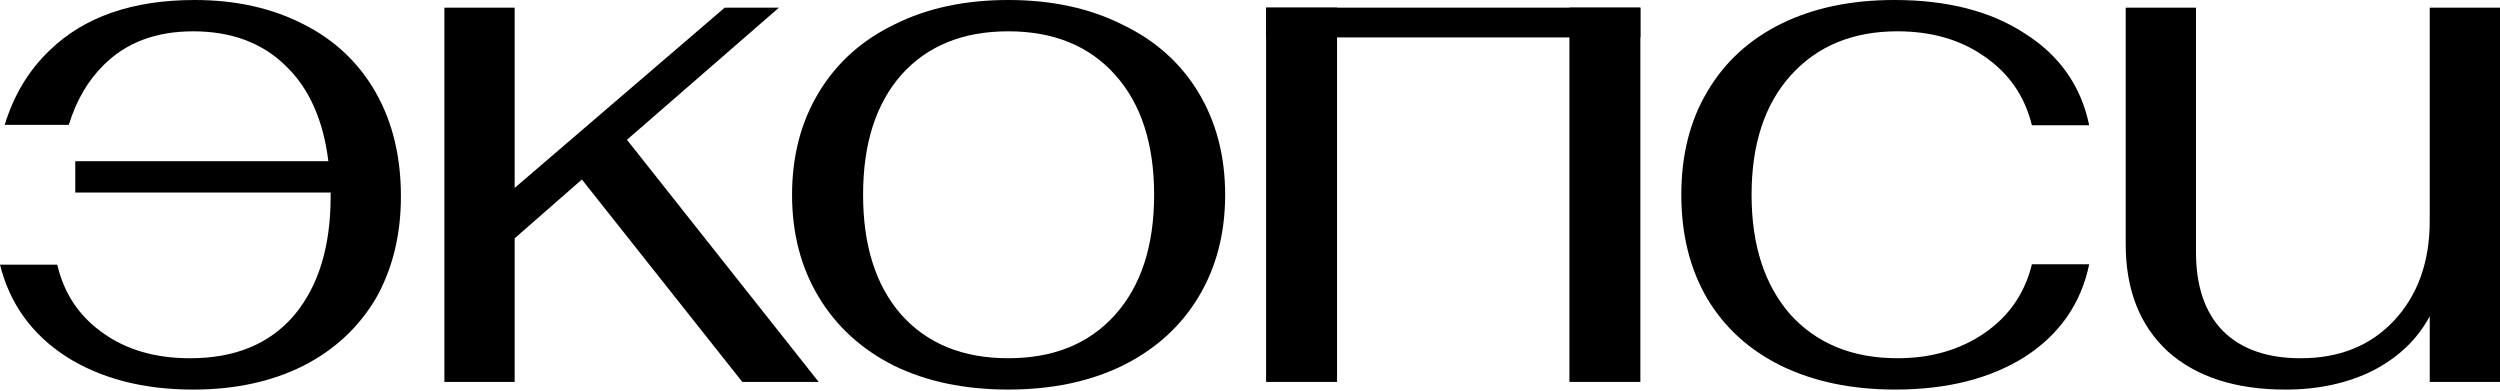
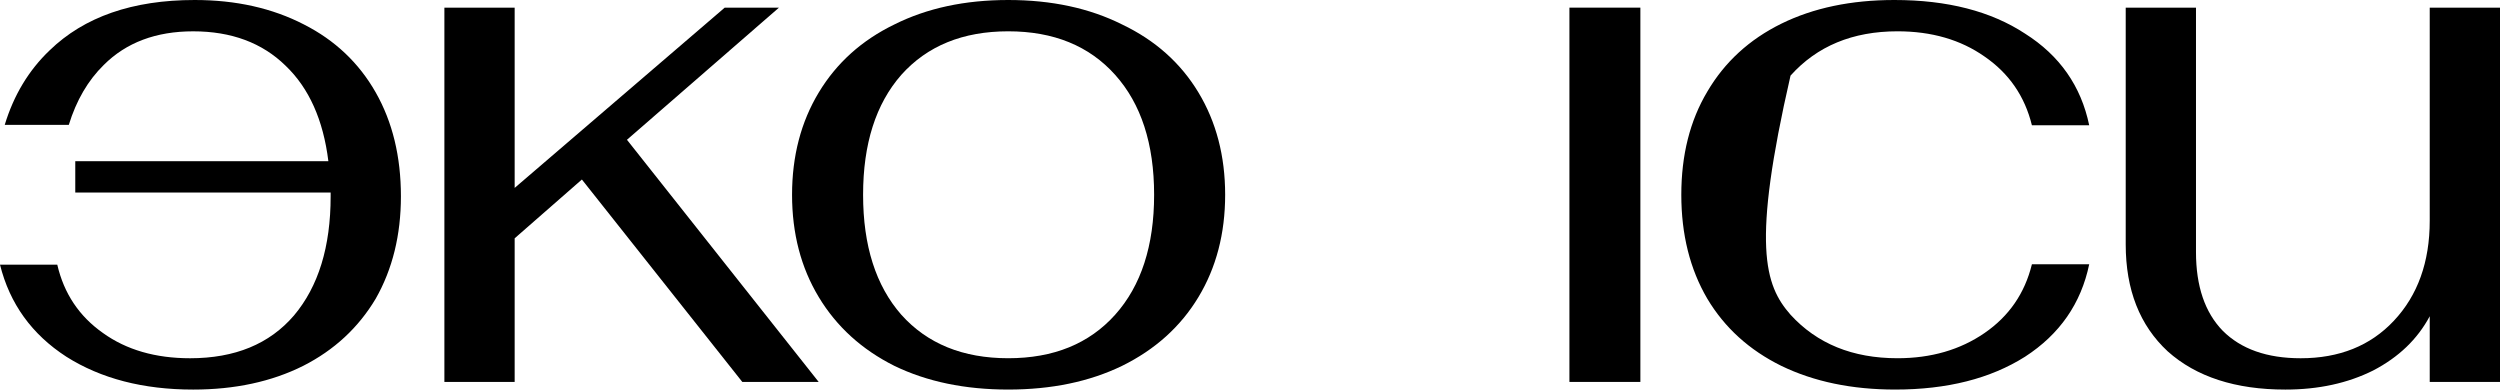
<svg xmlns="http://www.w3.org/2000/svg" width="147" height="23" viewBox="0 0 147 23" fill="none">
  <path d="M134.379 22.907C131.445 22.907 129.139 22.158 127.463 20.661C125.816 19.134 124.992 17.038 124.992 14.373V0.45H129.124V14.822C129.124 16.828 129.648 18.37 130.696 19.448C131.774 20.526 133.301 21.065 135.278 21.065C137.553 21.065 139.38 20.331 140.757 18.864C142.164 17.367 142.868 15.406 142.868 12.981V0.45H147V22.457H142.868V18.595C142.149 19.942 141.041 21.005 139.544 21.784C138.047 22.532 136.326 22.907 134.379 22.907Z" fill="black" />
-   <path d="M111.437 22.906C108.891 22.906 106.661 22.442 104.744 21.514C102.858 20.585 101.406 19.268 100.388 17.561C99.37 15.825 98.861 13.789 98.861 11.453C98.861 9.117 99.37 7.096 100.388 5.39C101.406 3.653 102.858 2.321 104.744 1.392C106.631 0.464 108.847 -1.14441e-05 111.392 -1.14441e-05C114.506 -1.14441e-05 117.066 0.659 119.072 1.976C121.108 3.264 122.366 5.06 122.845 7.366H119.476C119.057 5.659 118.129 4.312 116.691 3.324C115.284 2.336 113.577 1.841 111.571 1.841C108.936 1.841 106.84 2.71 105.283 4.446C103.756 6.153 102.993 8.489 102.993 11.453C102.993 14.417 103.756 16.768 105.283 18.505C106.84 20.211 108.936 21.064 111.571 21.064C113.548 21.064 115.254 20.57 116.691 19.582C118.129 18.594 119.057 17.247 119.476 15.54H122.845C122.366 17.846 121.108 19.657 119.072 20.975C117.036 22.262 114.491 22.906 111.437 22.906Z" fill="black" />
+   <path d="M111.437 22.906C108.891 22.906 106.661 22.442 104.744 21.514C102.858 20.585 101.406 19.268 100.388 17.561C99.37 15.825 98.861 13.789 98.861 11.453C98.861 9.117 99.37 7.096 100.388 5.39C101.406 3.653 102.858 2.321 104.744 1.392C106.631 0.464 108.847 -1.14441e-05 111.392 -1.14441e-05C114.506 -1.14441e-05 117.066 0.659 119.072 1.976C121.108 3.264 122.366 5.06 122.845 7.366H119.476C119.057 5.659 118.129 4.312 116.691 3.324C115.284 2.336 113.577 1.841 111.571 1.841C108.936 1.841 106.84 2.71 105.283 4.446C102.993 14.417 103.756 16.768 105.283 18.505C106.84 20.211 108.936 21.064 111.571 21.064C113.548 21.064 115.254 20.57 116.691 19.582C118.129 18.594 119.057 17.247 119.476 15.54H122.845C122.366 17.846 121.108 19.657 119.072 20.975C117.036 22.262 114.491 22.906 111.437 22.906Z" fill="black" />
  <path d="M59.284 22.906C56.739 22.906 54.508 22.442 52.592 21.514C50.675 20.555 49.193 19.208 48.145 17.471C47.097 15.735 46.573 13.729 46.573 11.453C46.573 9.177 47.097 7.171 48.145 5.435C49.193 3.698 50.675 2.365 52.592 1.437C54.508 0.479 56.739 -1.14441e-05 59.284 -1.14441e-05C61.829 -1.14441e-05 64.06 0.479 65.976 1.437C67.922 2.365 69.419 3.698 70.467 5.435C71.515 7.171 72.039 9.177 72.039 11.453C72.039 13.729 71.515 15.735 70.467 17.471C69.419 19.208 67.922 20.555 65.976 21.514C64.06 22.442 61.829 22.906 59.284 22.906ZM59.284 21.064C61.949 21.064 64.045 20.211 65.572 18.505C67.099 16.798 67.862 14.447 67.862 11.453C67.862 8.459 67.099 6.108 65.572 4.402C64.045 2.695 61.949 1.841 59.284 1.841C56.619 1.841 54.523 2.695 52.996 4.402C51.499 6.108 50.75 8.459 50.75 11.453C50.75 14.447 51.499 16.798 52.996 18.505C54.523 20.211 56.619 21.064 59.284 21.064Z" fill="black" />
  <path d="M43.647 22.457L34.215 10.555L30.262 14.013V22.457H26.13V0.449H30.262V11.049L42.614 0.449H45.803L36.865 8.219L48.138 22.457H43.647Z" fill="black" />
  <path fill-rule="evenodd" clip-rule="evenodd" d="M6.058 19.583C7.435 20.571 9.142 21.065 11.178 21.065C13.813 21.065 15.849 20.227 17.286 18.55C18.724 16.843 19.442 14.508 19.442 11.543V11.319H4.426V9.477H19.308C19.008 7.052 18.17 5.18 16.792 3.863C15.415 2.516 13.603 1.842 11.358 1.842C9.172 1.842 7.42 2.501 6.103 3.818C5.176 4.724 4.49 5.9 4.045 7.344H0.278C0.807 5.599 1.686 4.139 2.914 2.965C4.95 0.989 7.795 0 11.448 0C13.873 0 16.014 0.48 17.87 1.438C19.697 2.366 21.104 3.698 22.092 5.435C23.08 7.172 23.574 9.208 23.574 11.543C23.574 13.819 23.08 15.825 22.092 17.562C21.074 19.268 19.652 20.586 17.825 21.514C15.969 22.442 13.813 22.907 11.358 22.907C8.423 22.907 5.938 22.263 3.902 20.975C1.872 19.662 0.572 17.858 0 15.562H3.368C3.76 17.259 4.657 18.599 6.058 19.583Z" fill="black" />
-   <rect x="74.446" y="0.449" width="4.172" height="22.008" fill="black" />
-   <rect x="74.446" y="2.2" width="1.751" height="22.008" transform="rotate(-90 74.446 2.2)" fill="black" />
  <rect x="92.282" y="0.449" width="4.172" height="22.008" fill="black" />
</svg>